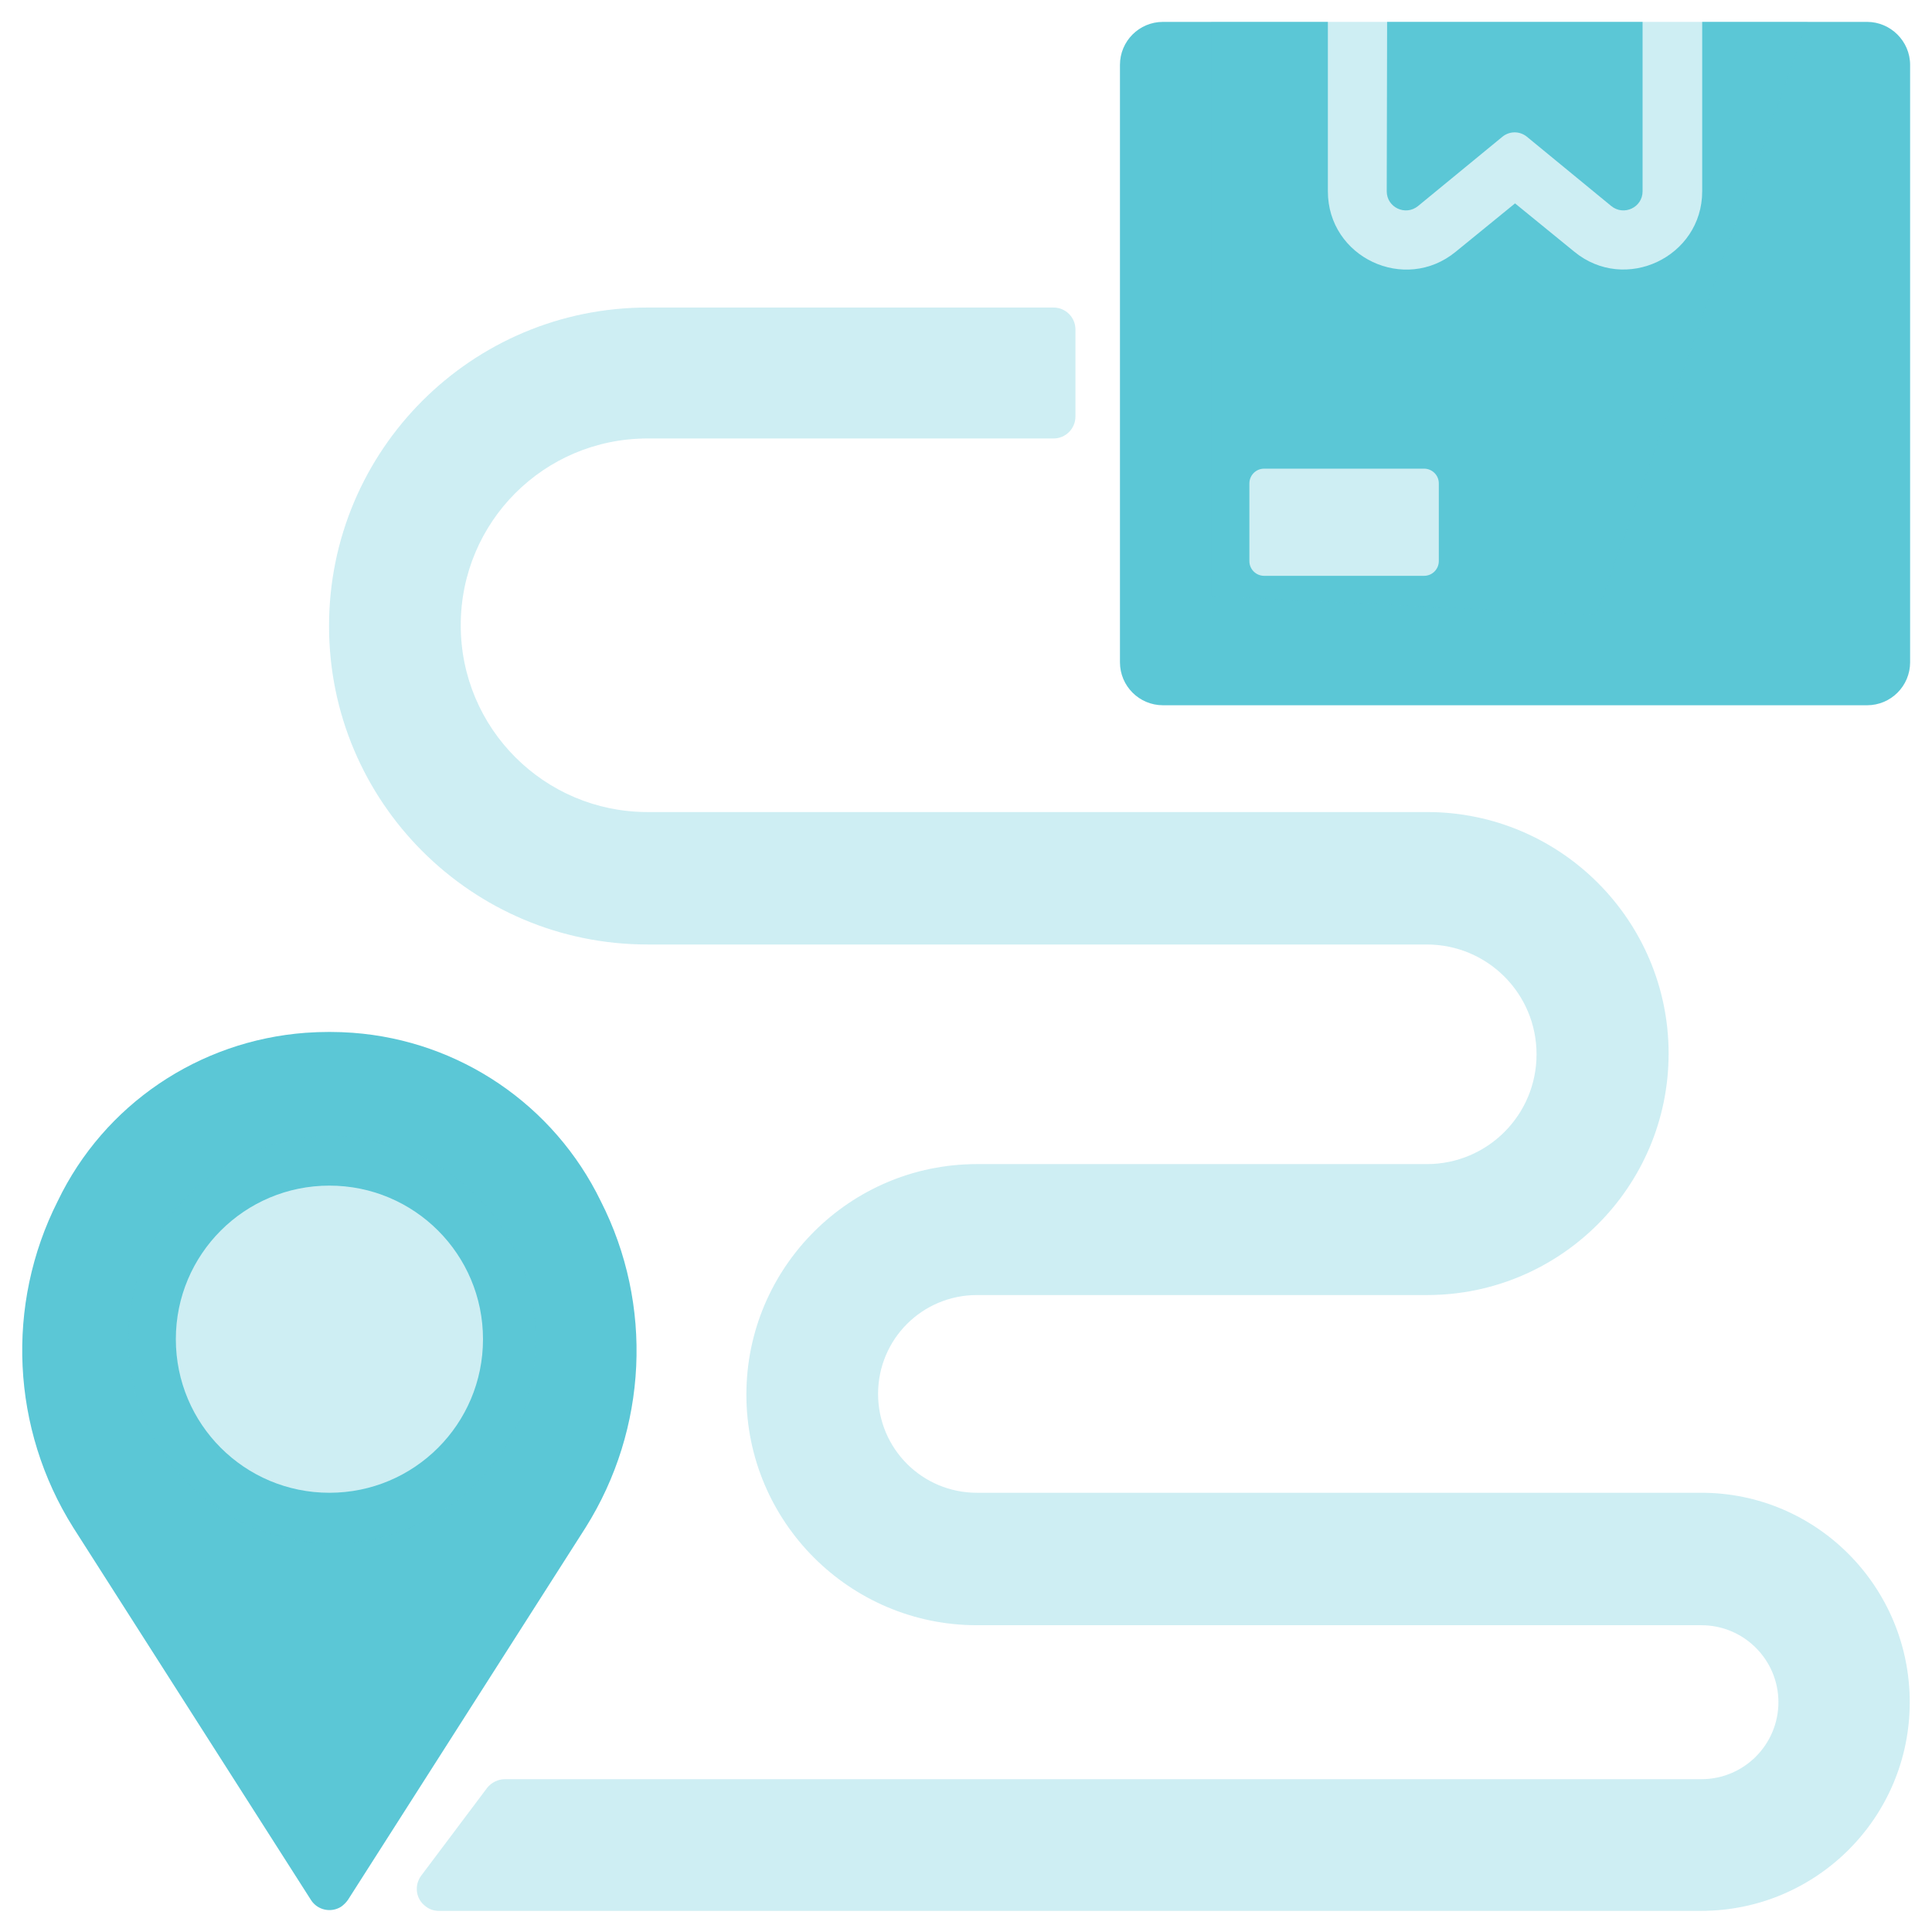
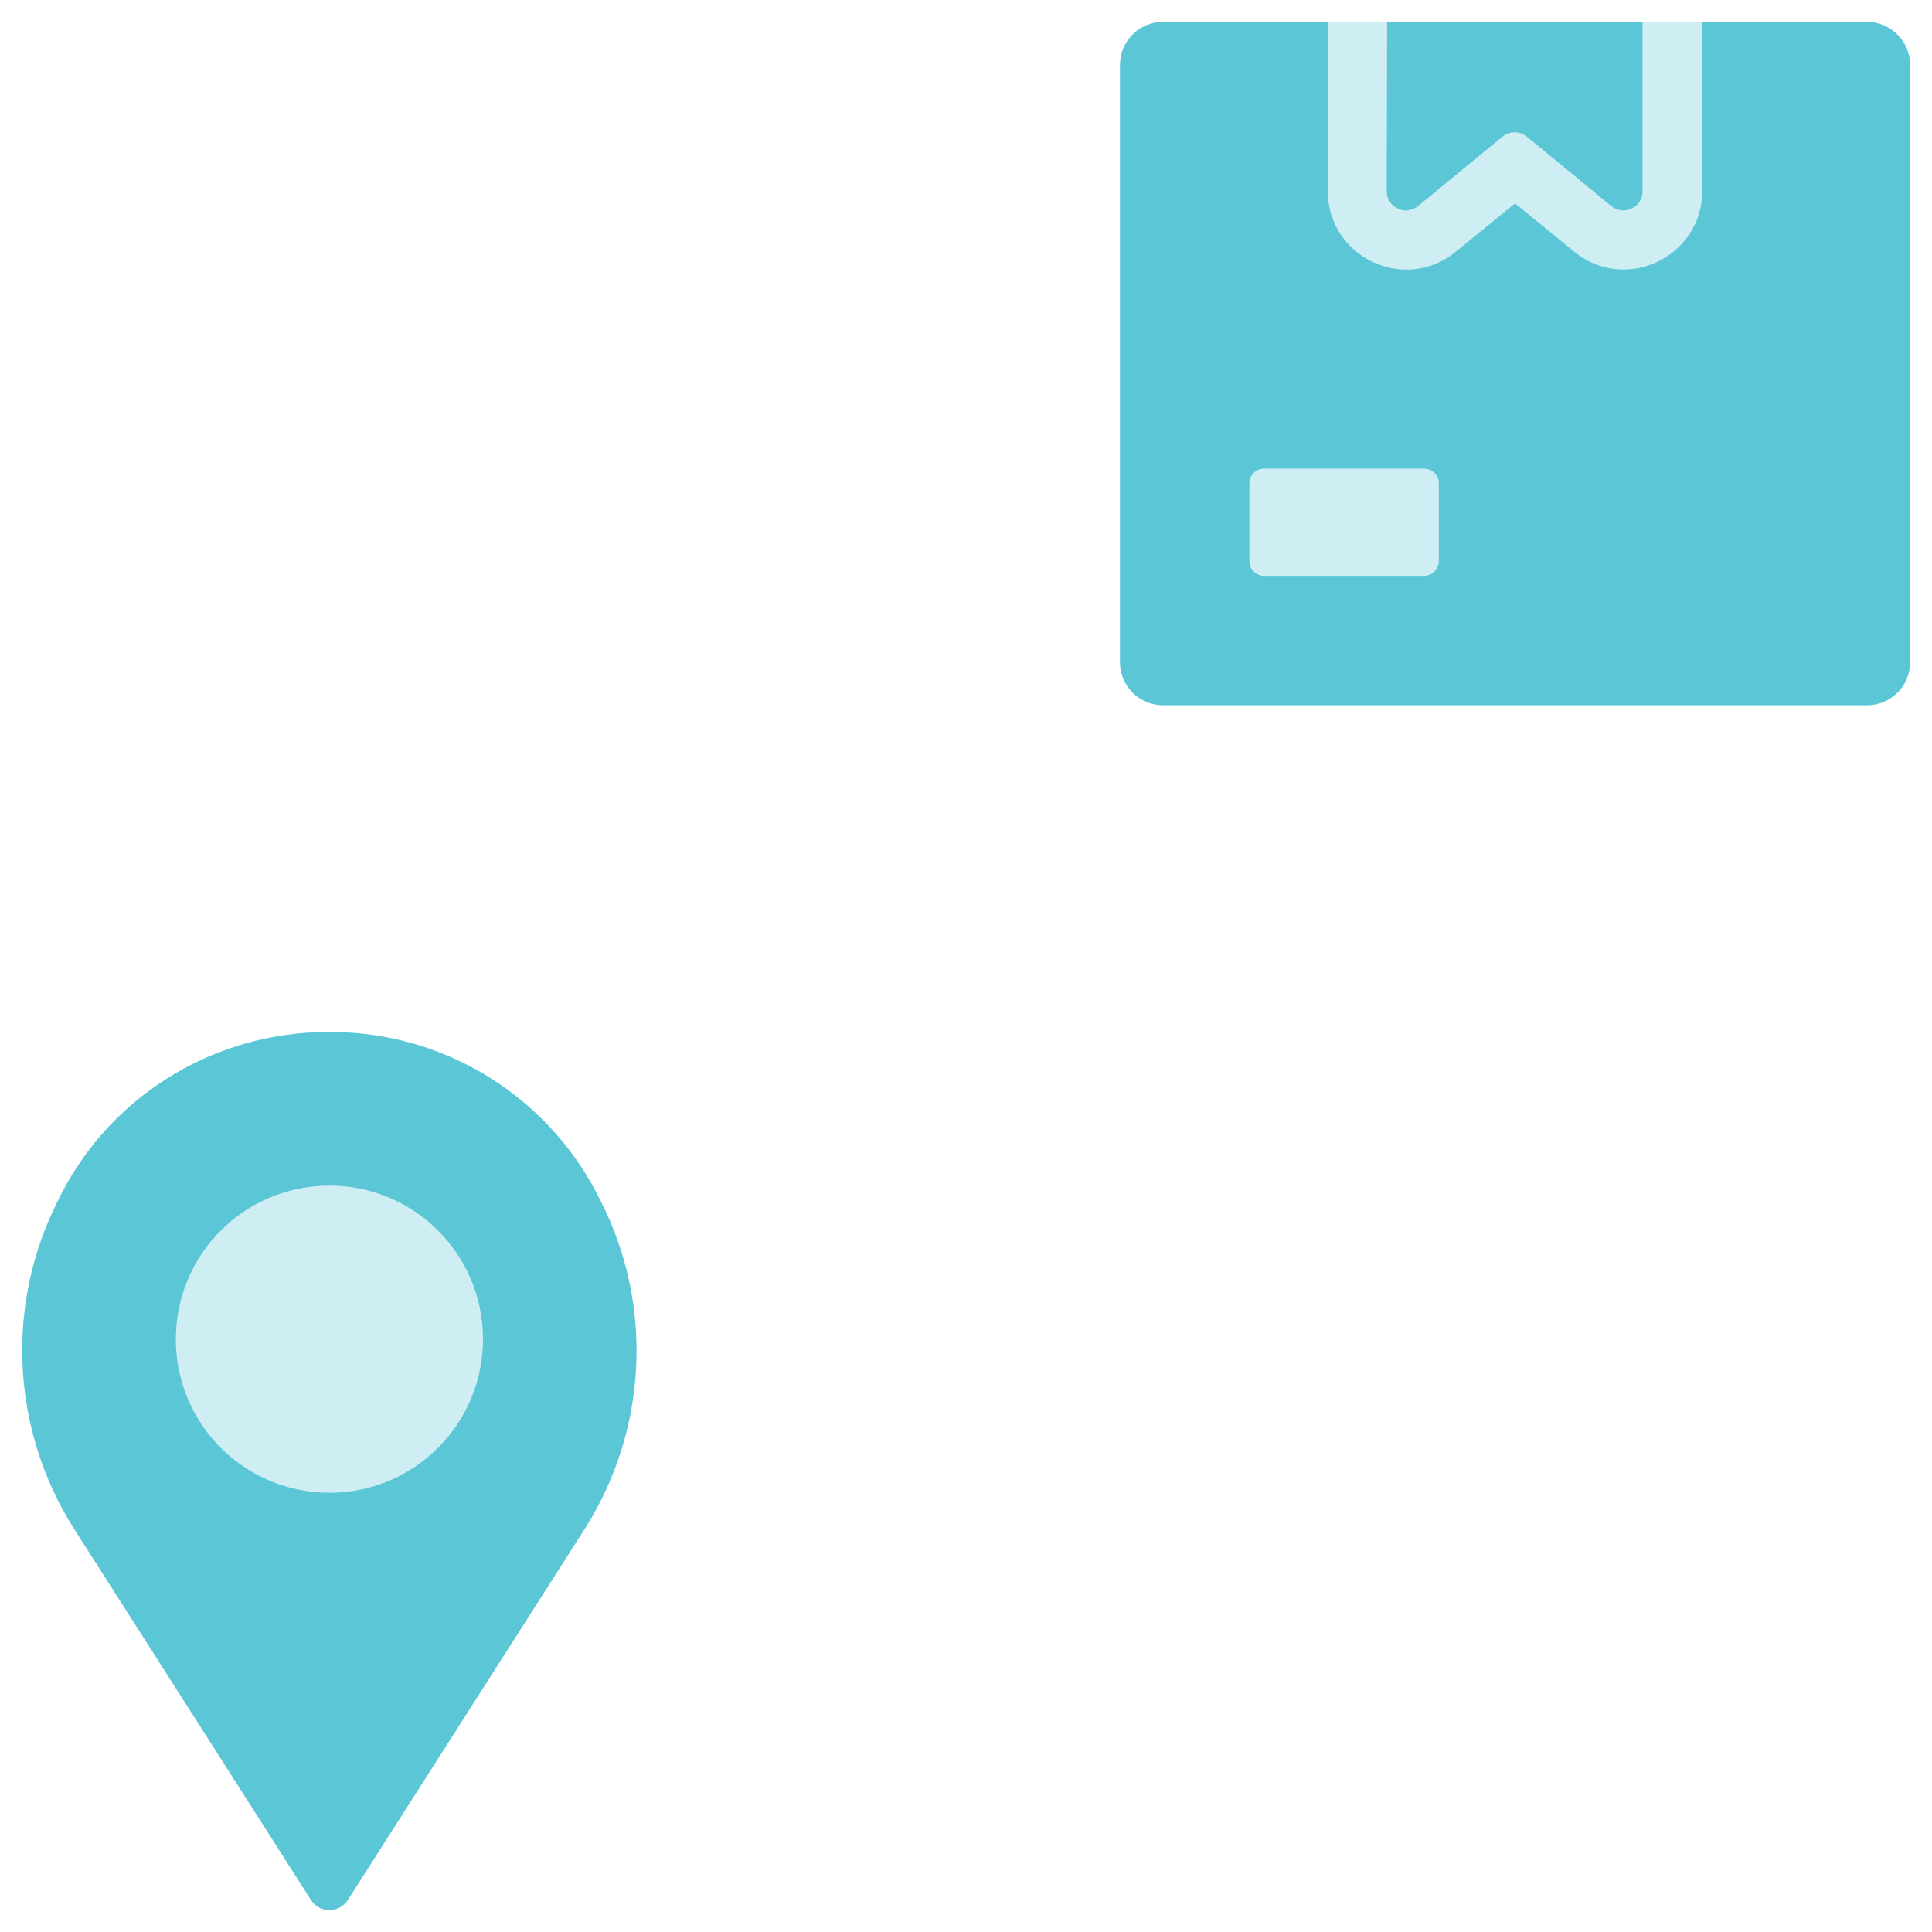
<svg xmlns="http://www.w3.org/2000/svg" version="1.1" id="Layer_1" x="0px" y="0px" viewBox="0 0 512 512" style="enable-background:new 0 0 512 512;" xml:space="preserve">
  <style type="text/css">
	.st0{fill:#5BC7D6;}
	.st1{opacity:0.3;fill:#5BC7D6;}
</style>
  <g id="Tracking">
    <path class="st0" d="M159.2,318.3c-12.4-25.5-37.4-42.5-65.7-44.6c-4.1-0.3-8.3-0.3-12.5,0c-28.3,2.1-53.4,19-65.7,44.6   C1.4,345.8,3,378.7,19.4,404.8l63,98.7c1.7,2.7,5.3,3.5,8,1.8c0.7-0.5,1.3-1.1,1.8-1.8l63-98.7   C171.6,378.7,173.2,345.8,159.2,318.3z M87.3,395.6c-22.5,0-40.7-18.2-40.7-40.7s18.2-40.7,40.7-40.7s40.7,18.2,40.7,40.7   C128,377.4,109.8,395.6,87.3,395.6z" />
-     <path class="st1" d="M450.9,395.6h-192c-14.5,0-26.2-11.7-26.2-26.2s11.7-26.2,26.2-26.2h119.3c35.3,0,64-28.7,64-64   s-28.7-64-64-64H171.6c-27.3,0-49.5-22.1-49.5-49.5s22.1-49.5,49.5-49.5h107.6c3.2,0,5.8-2.6,5.8-5.8V87.3c0-3.2-2.6-5.8-5.8-5.8   H171.6c-46.6,0-84.4,37.8-84.4,84.4s37.8,84.4,84.4,84.4h206.5c16.1,0,29.1,13,29.1,29.1s-13,29.1-29.1,29.1H258.9   c-33.7,0-61.1,27.4-61.1,61.1s27.4,61.1,61.1,61.1h192c11.2,0,20.4,9.1,20.4,20.4c0,11.2-9.1,20.4-20.4,20.4H133.8   c-1.8,0-3.6,0.9-4.7,2.3l-17.5,23.3c-1.9,2.6-1.4,6.2,1.2,8.1c1,0.8,2.2,1.2,3.5,1.2h334.5c30.5,0,55.3-24.7,55.3-55.3   S481.4,395.6,450.9,395.6z" />
    <path class="st0" d="M367.6,5.8h67.7v44.9c0,4.3-5,6.6-8.3,3.9l-22.4-18.4c-1.9-1.5-4.5-1.5-6.4,0l-22.4,18.4   c-3.3,2.7-8.3,0.4-8.3-3.9L367.6,5.8L367.6,5.8z M506.2,17.2v158.3c0,6.3-5.1,11.4-11.4,11.4H308.2c-6.3,0-11.4-5.1-11.4-11.4V17.2   c0-6.3,5.1-11.4,11.4-11.4h27.2h16.5v44.9c0,17.5,20.4,27.1,33.9,16l15.7-12.8l15.7,12.8c13.5,11.1,33.9,1.4,33.9-16V5.8h43.7   C501,5.8,506.2,10.9,506.2,17.2L506.2,17.2z M381.3,128.1c0-2.2-1.8-3.9-3.9-3.9h-42.4c-2.2,0-3.9,1.8-3.9,3.9v20.6   c0,2.2,1.8,3.9,3.9,3.9h42.4c2.2,0,3.9-1.8,3.9-3.9V128.1z" />
  </g>
  <circle class="st1" cx="88" cy="355" r="54" />
  <polygon class="st1" points="321,5.8 479,5.8 423,163 321,158 " />
</svg>